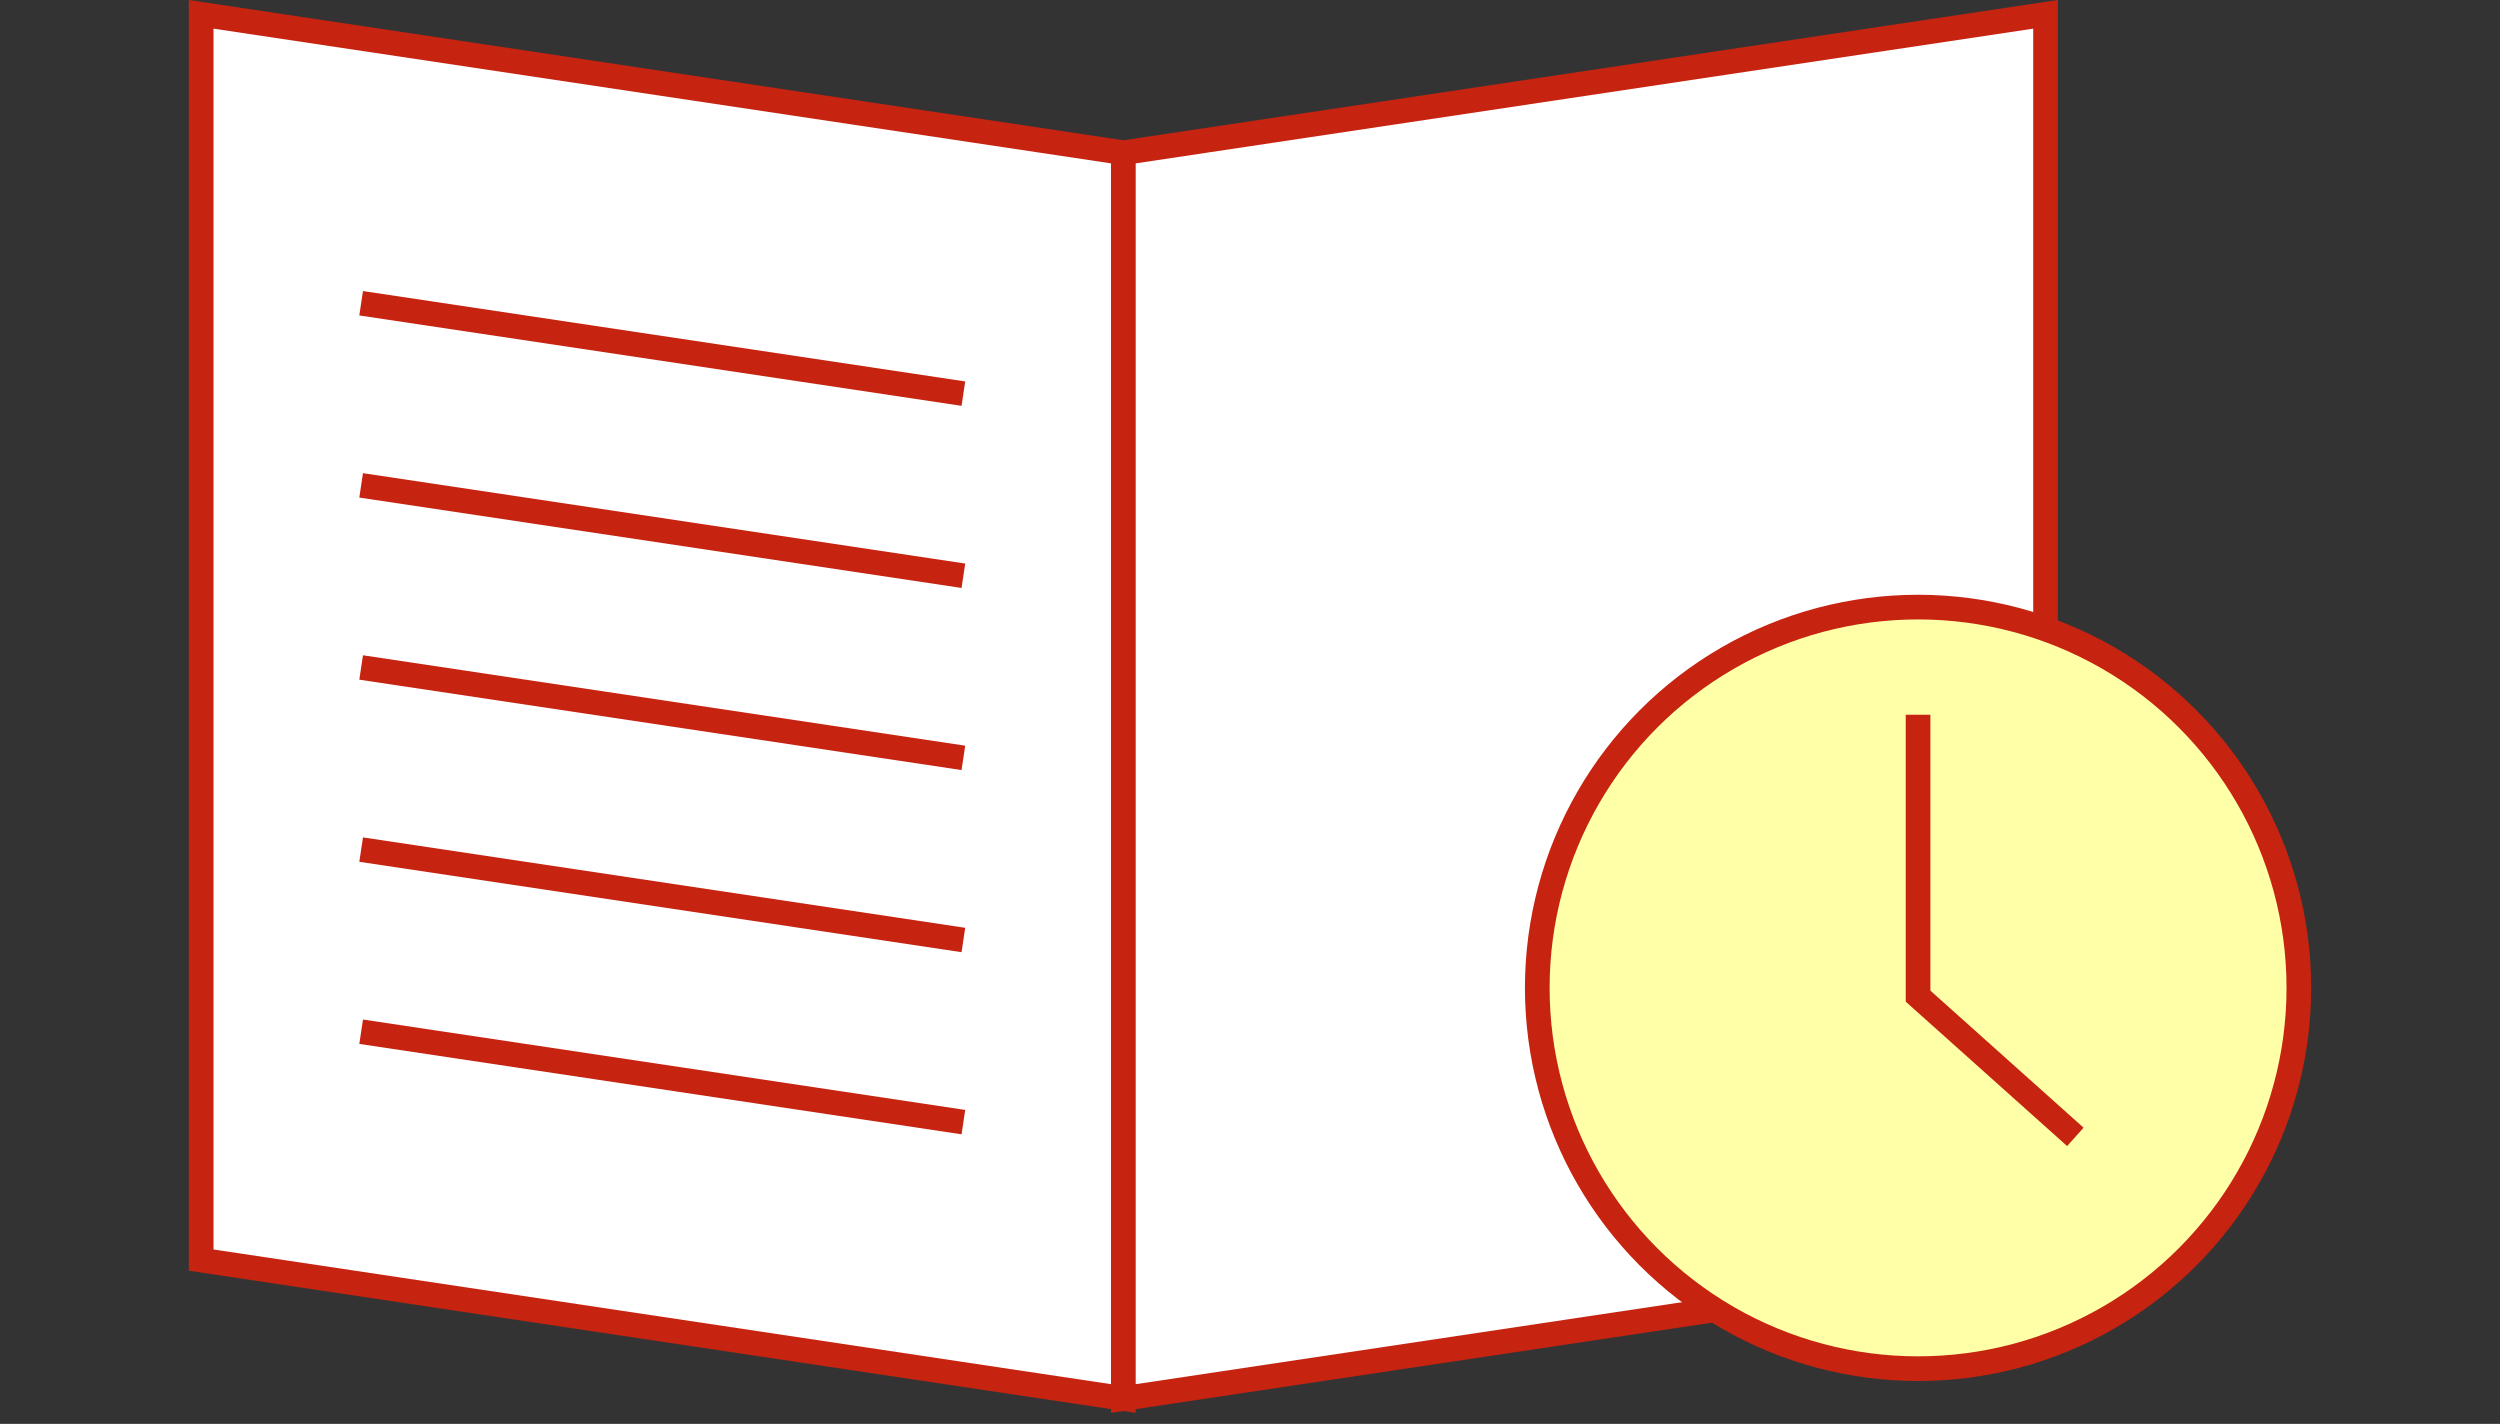
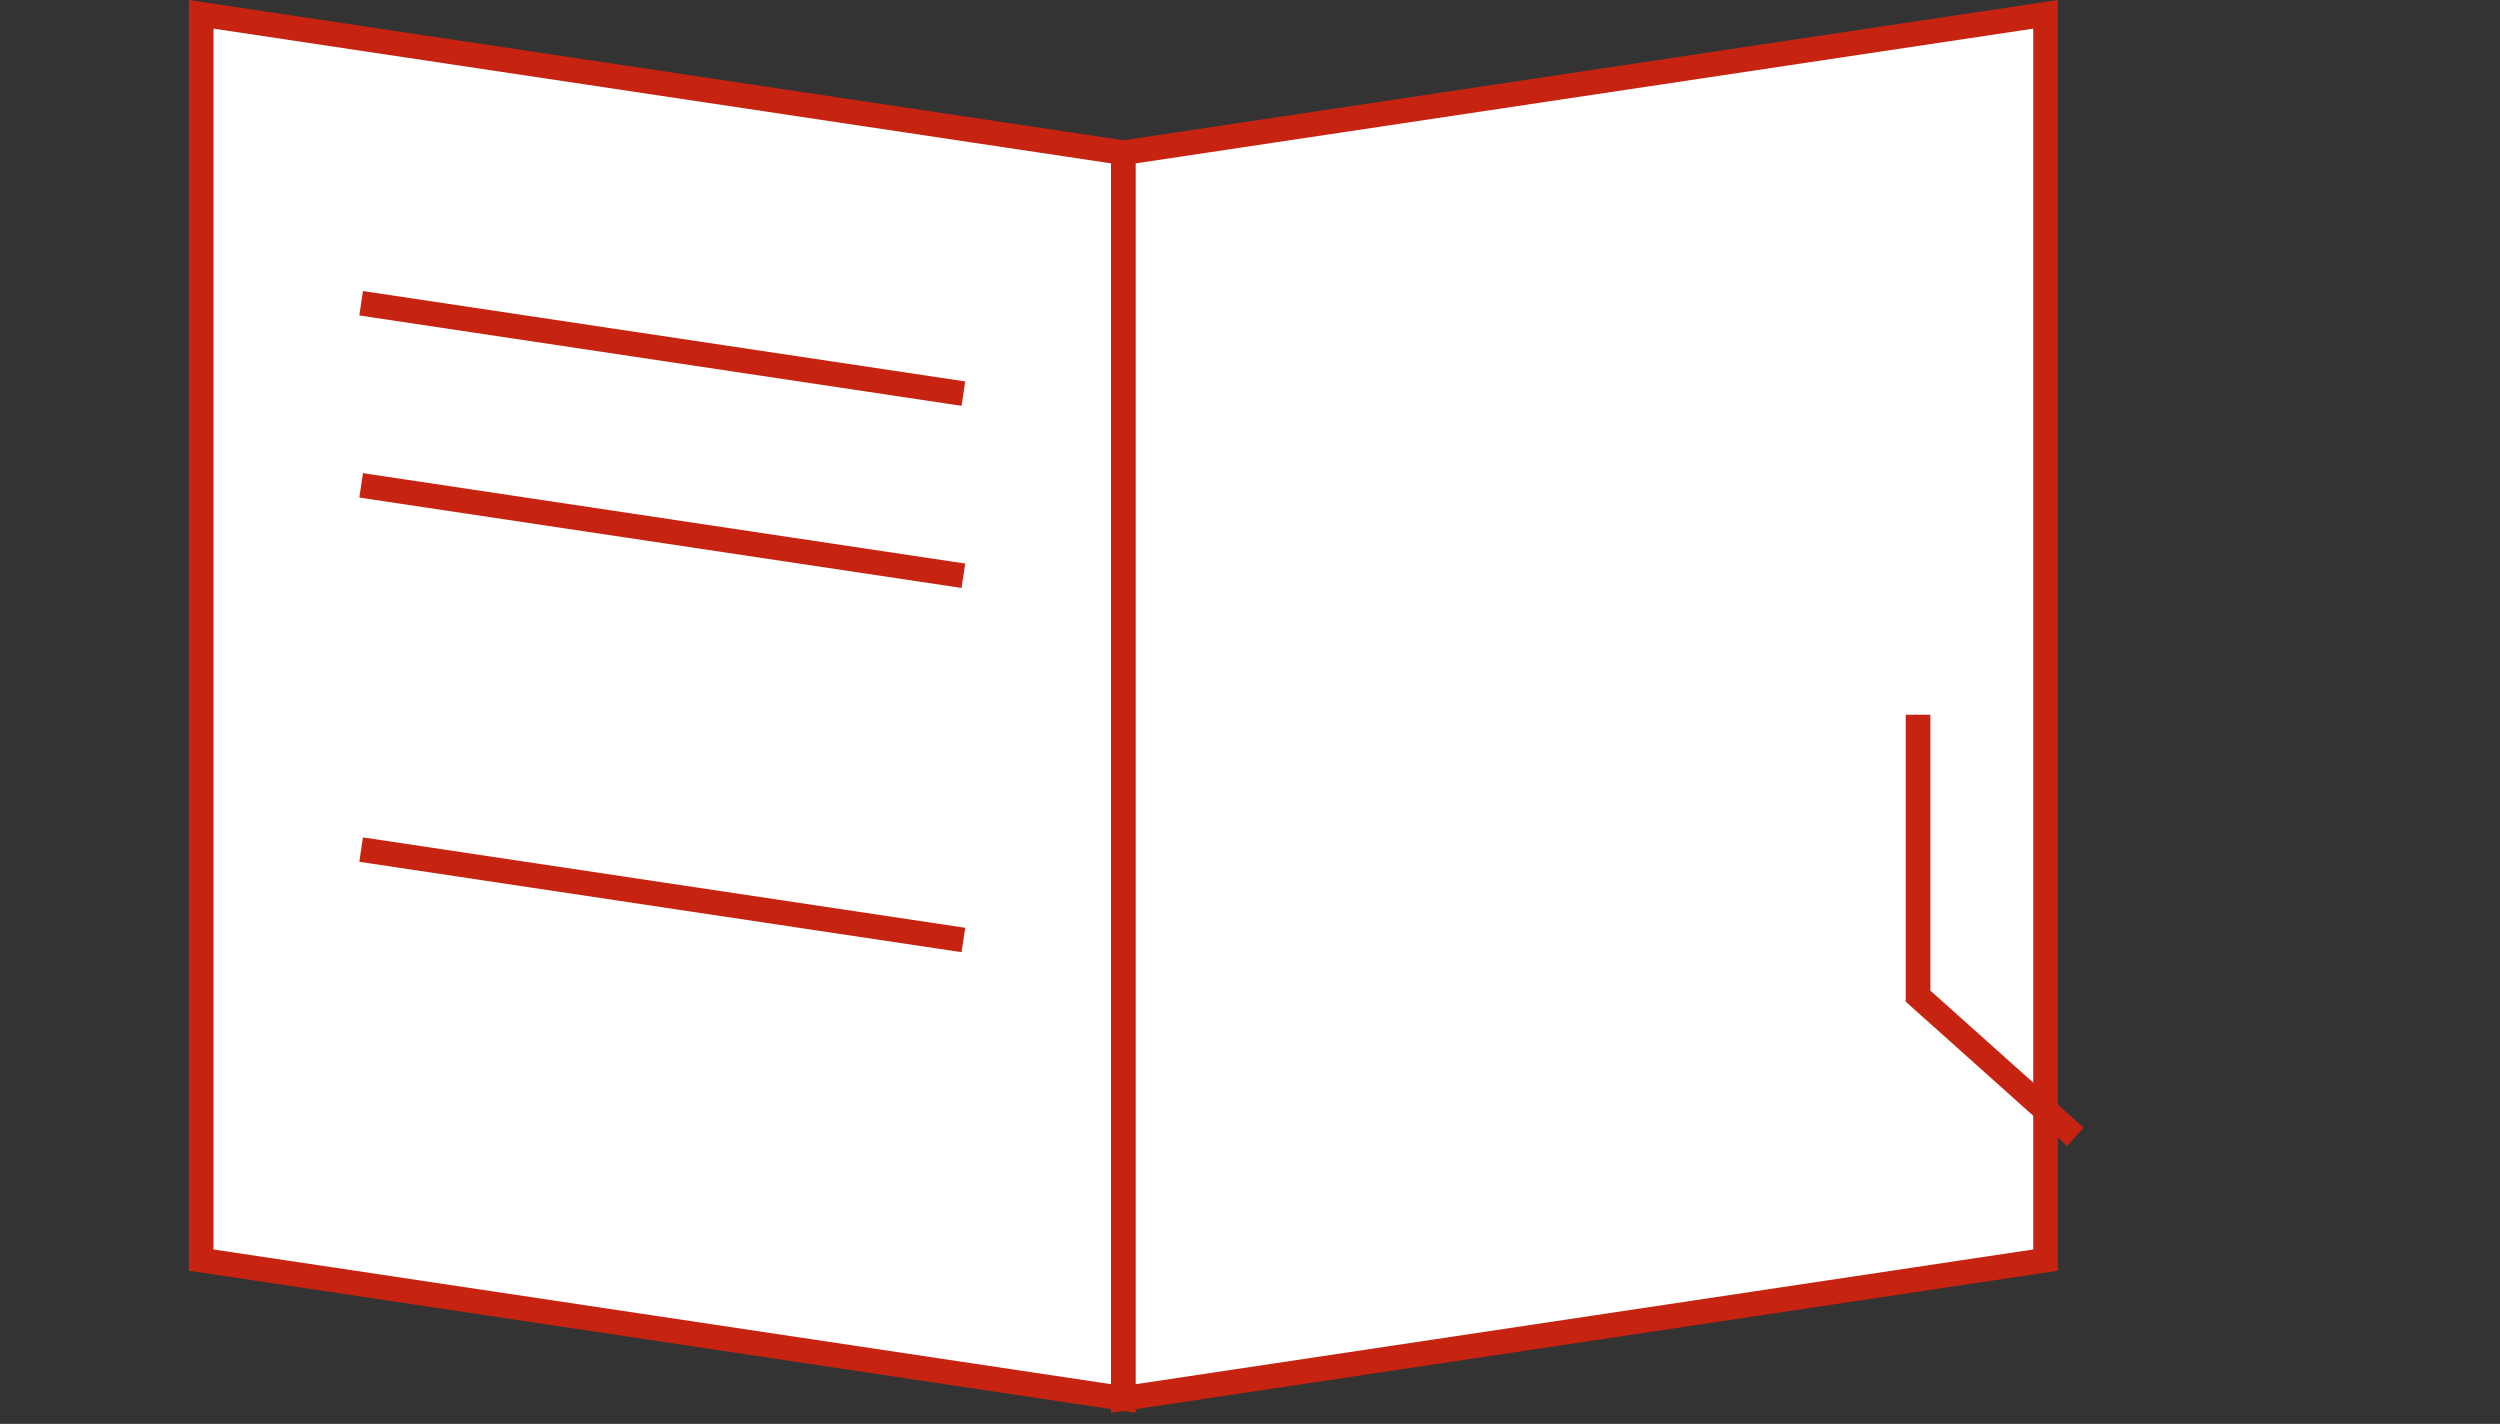
<svg xmlns="http://www.w3.org/2000/svg" version="1.1" id="レイヤー_1" x="0px" y="0px" width="151px" height="86px" viewBox="0 0 151 86" enable-background="new 0 0 151 86" xml:space="preserve">
  <rect x="0" y="0" width="151" height="86" fill="#333333" stroke="none" />
  <g id="レイヤー_2_1_">
    <g id="layout">
      <g>
        <polygon fill="#FFFFFF" stroke="#C62311" stroke-width="1.49" stroke-miterlimit="10" points="67.851,84.47 12.15,76.11      12.15,0.865 67.851,9.226    " />
        <line fill="none" stroke="#C62311" stroke-width="1.49" stroke-miterlimit="10" x1="21.813" y1="18.316" x2="58.188" y2="23.776" />
        <line fill="none" stroke="#C62311" stroke-width="1.49" stroke-miterlimit="10" x1="21.813" y1="29.316" x2="58.188" y2="34.776" />
-         <line fill="none" stroke="#C62311" stroke-width="1.49" stroke-miterlimit="10" x1="21.813" y1="40.316" x2="58.188" y2="45.776" />
        <line fill="none" stroke="#C62311" stroke-width="1.49" stroke-miterlimit="10" x1="21.813" y1="51.316" x2="58.188" y2="56.776" />
-         <line fill="none" stroke="#C62311" stroke-width="1.49" stroke-miterlimit="10" x1="21.813" y1="62.316" x2="58.188" y2="67.776" />
        <polygon fill="#FFFFFF" stroke="#C62311" stroke-width="1.49" stroke-miterlimit="10" points="123.551,76.11 67.851,84.47      67.851,9.226 123.551,0.865    " />
-         <circle fill="#FFFFA7" stroke="#C62311" stroke-width="1.49" stroke-miterlimit="10" cx="115.851" cy="59.668" r="23" />
        <polyline fill="none" stroke="#C62311" stroke-width="1.49" stroke-miterlimit="10" points="115.851,43.168 115.851,60.168      125.351,68.668    " />
      </g>
    </g>
  </g>
</svg>